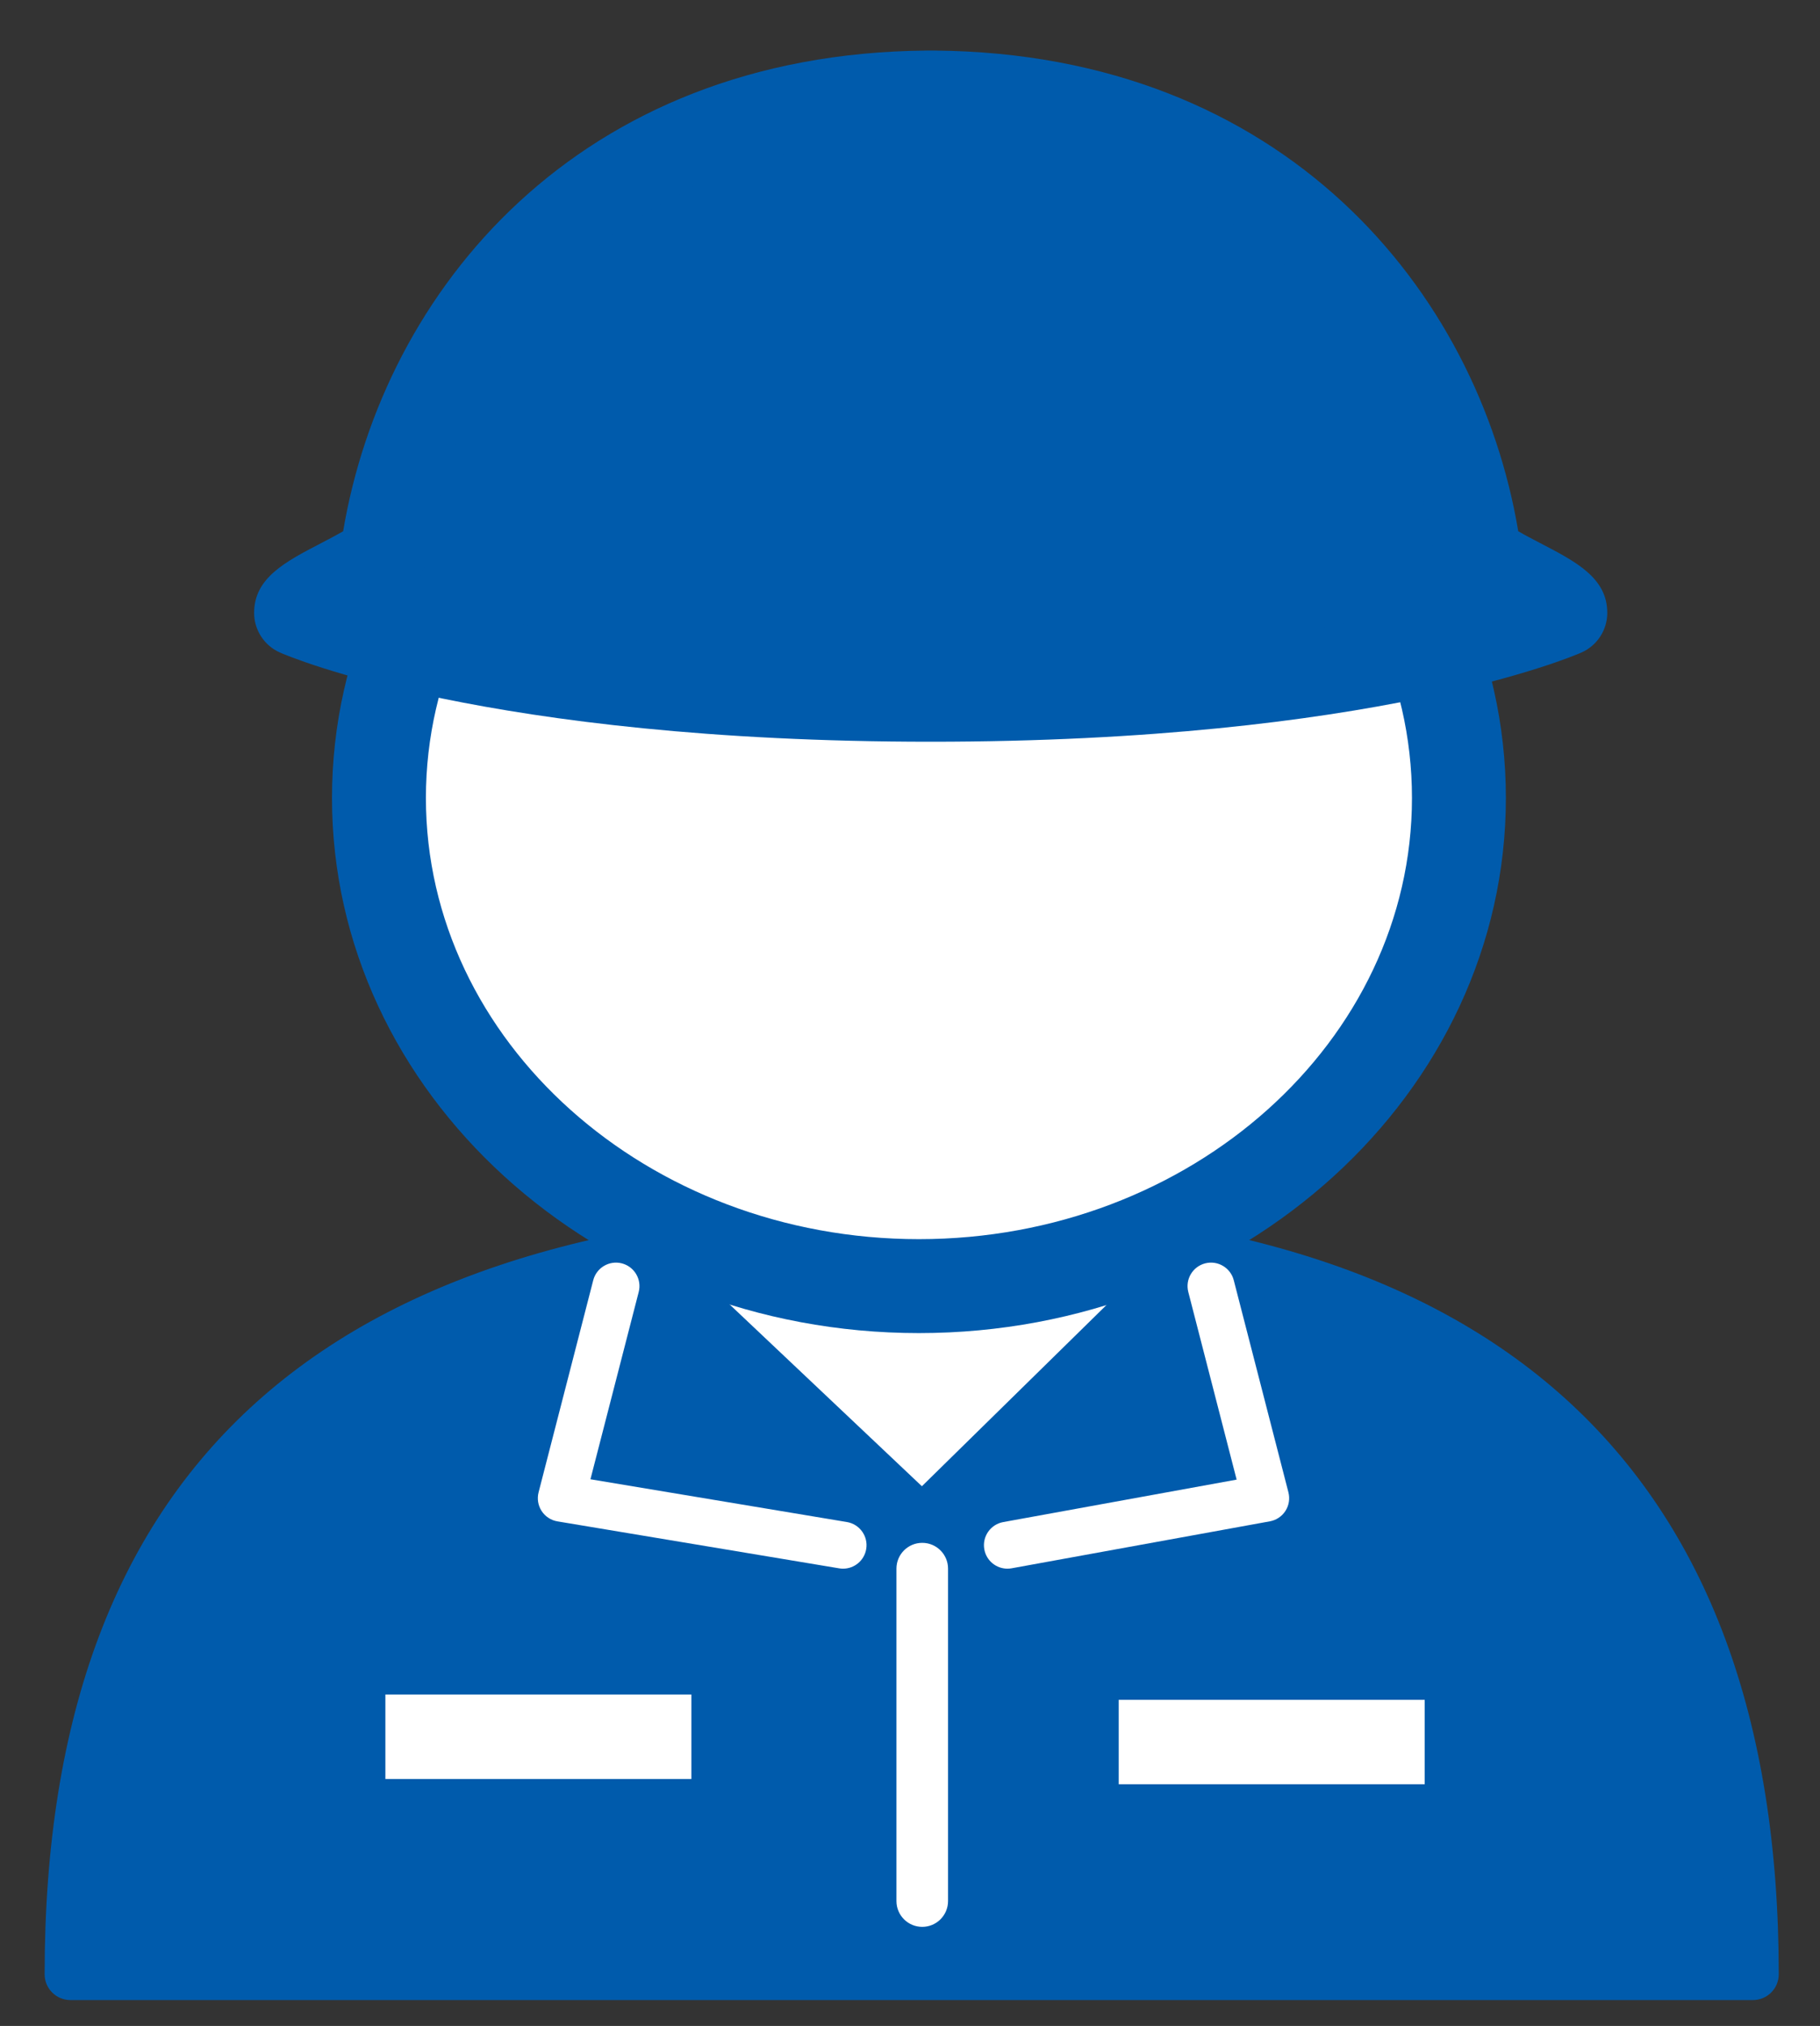
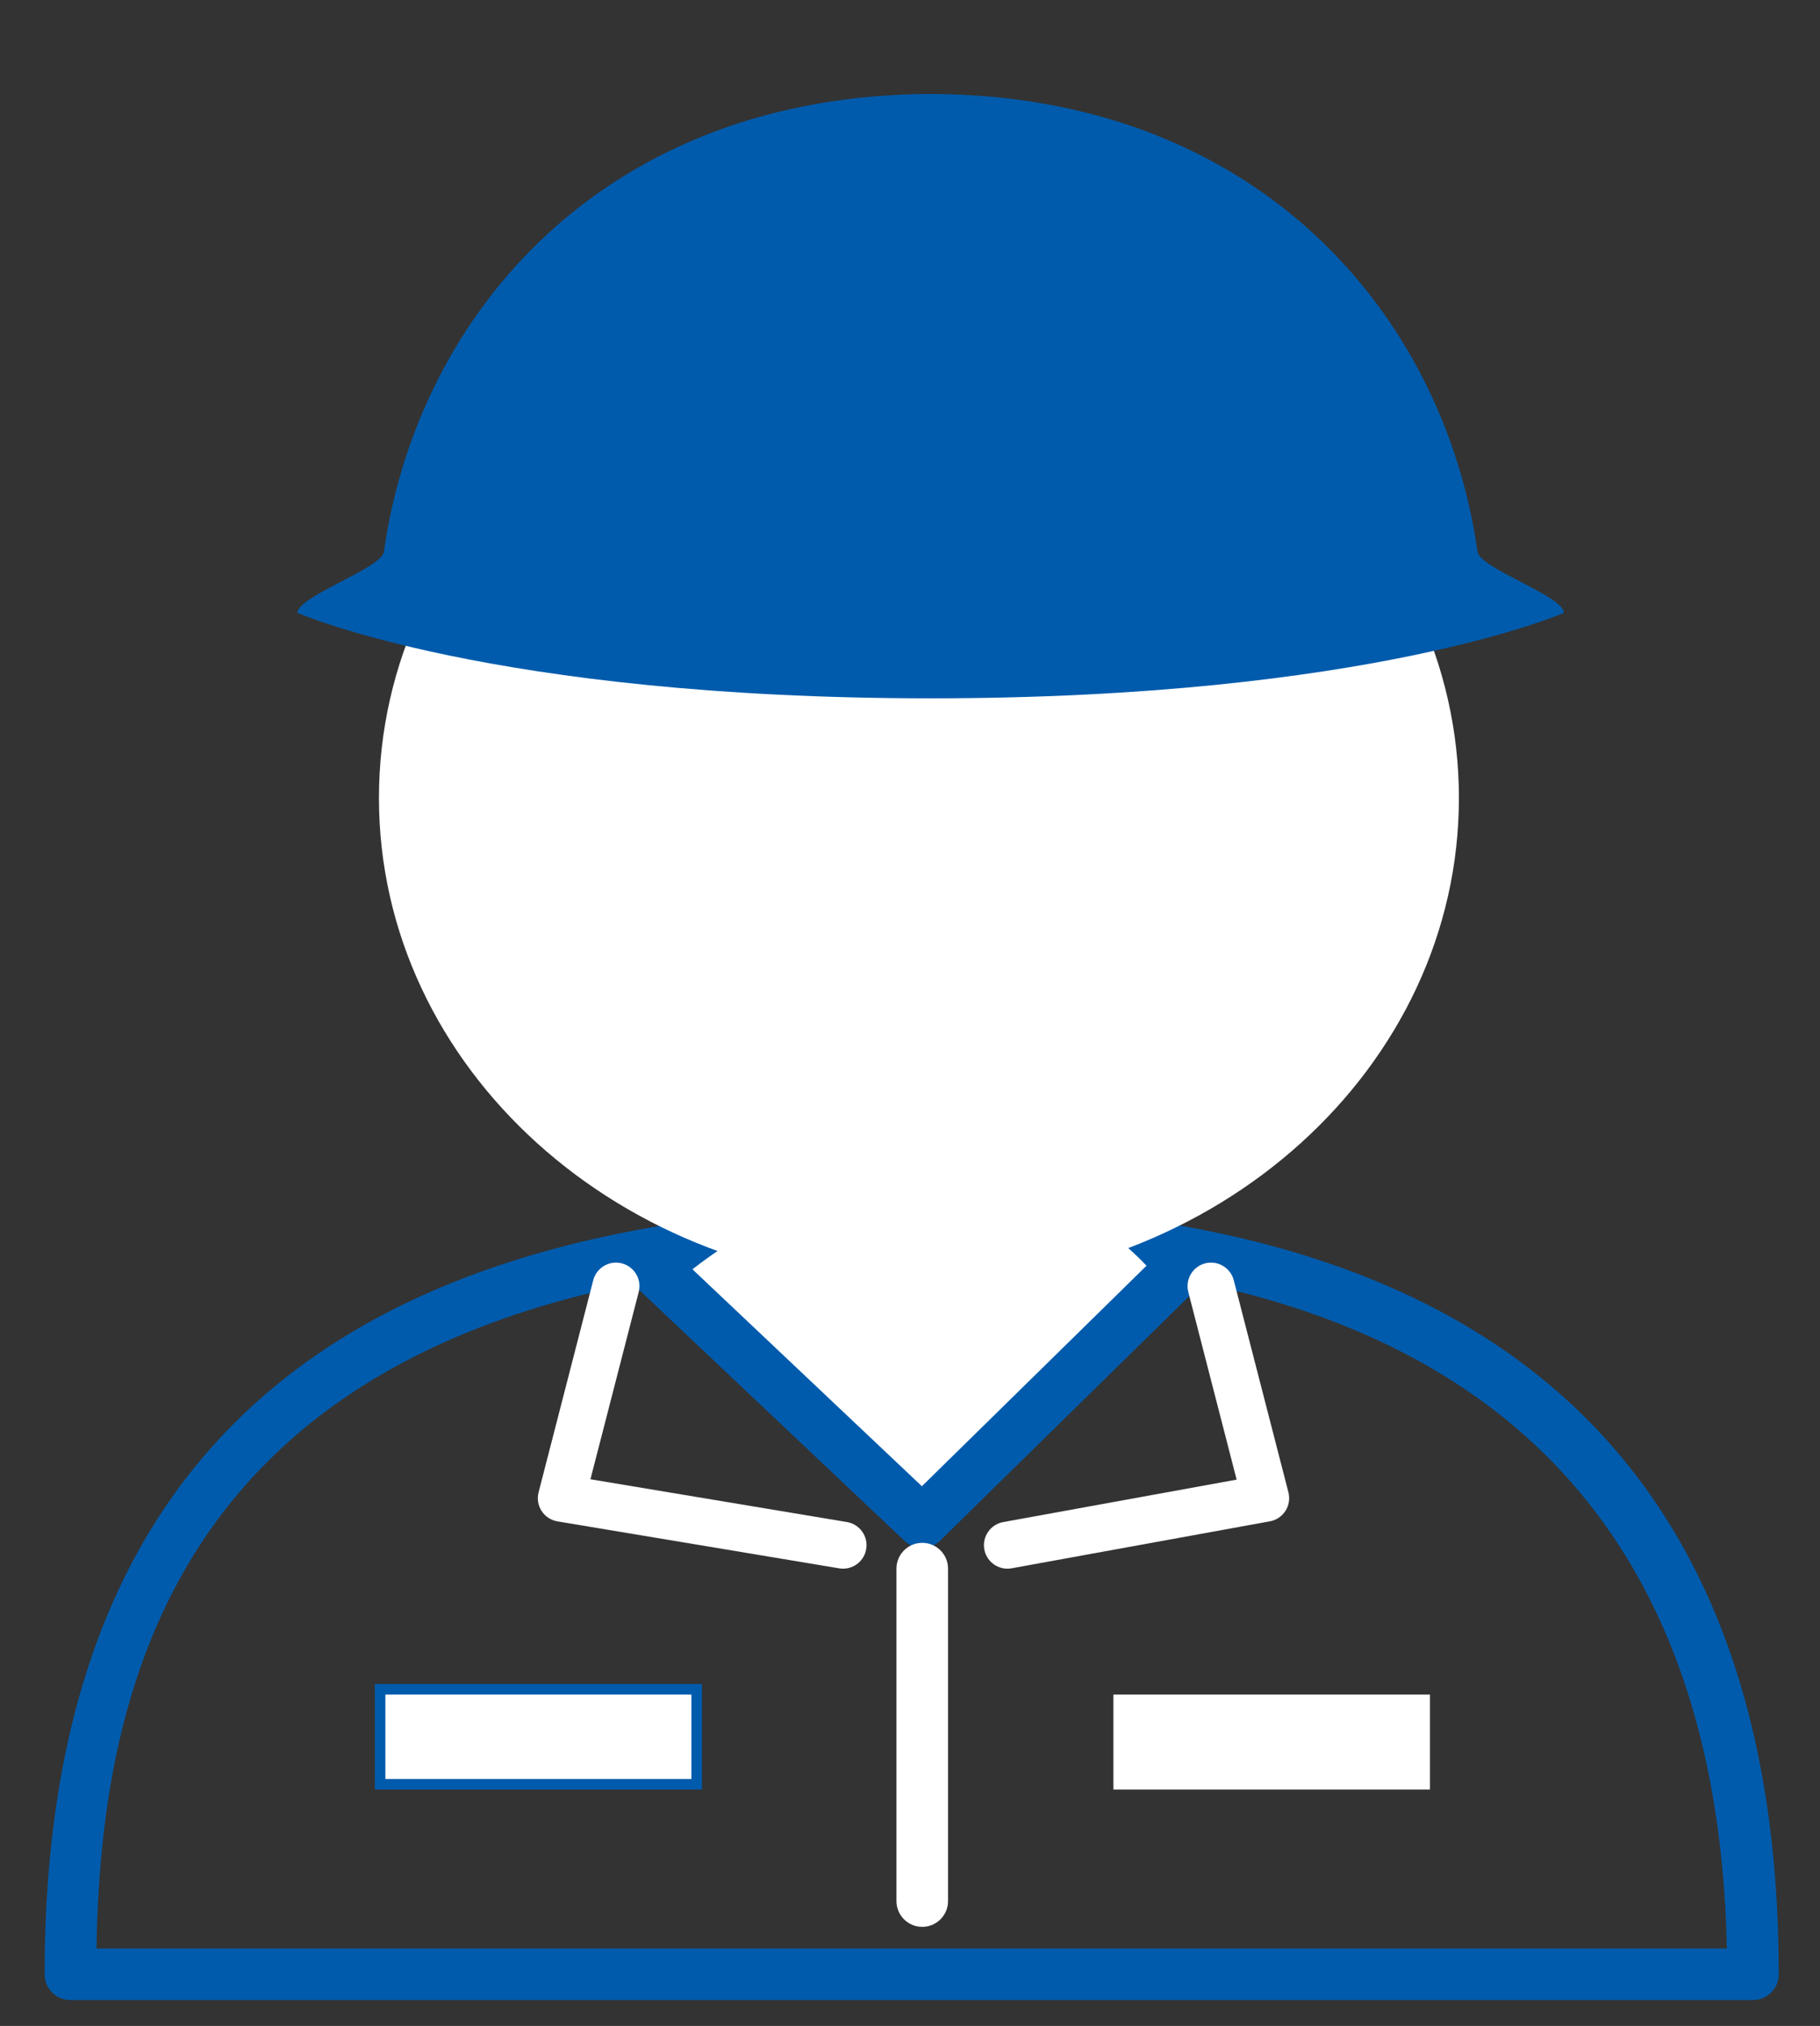
<svg xmlns="http://www.w3.org/2000/svg" version="1.1" id="レイヤー_1" x="0px" y="0px" viewBox="0 0 77.521 86.264" style="enable-background:new 0 0 77.521 86.264;" xml:space="preserve">
  <rect x="0" y="0" width="77.521" height="86.264" fill="#333333" stroke="none" />
-   <path style="fill:#005BAC;" d="M3,84.062h71.665c0-9.887-1.987-31.636-35.104-31.636S3,71.478,3,84.062" />
  <path style="fill:#005BAC;" d="M74.665,85.161H3c-0.607,0-1.099-0.492-1.099-1.099c0-22.027,12.319-32.735,37.66-32.735  c24.022,0,36.203,11.014,36.203,32.735C75.764,84.669,75.272,85.161,74.665,85.161z M4.108,82.963h69.447  c-0.41-19.535-11.841-29.438-33.994-29.438C8.656,53.525,4.324,70.001,4.108,82.963z" />
  <path style="fill:#FFFFFF;" d="M50.347,53.95L39.281,64.81L27.835,53.99C34.909,47.792,44.785,47.108,50.347,53.95" />
  <path style="fill:#005BAC;" d="M39.281,65.909c-0.271,0-0.543-0.1-0.755-0.3L27.081,54.789c-0.225-0.213-0.35-0.51-0.344-0.82  c0.006-0.309,0.142-0.602,0.375-0.806c4.188-3.669,9.361-5.54,14.205-5.13c3.96,0.334,7.378,2.141,9.884,5.224  c0.358,0.44,0.322,1.081-0.083,1.478L40.051,65.594C39.837,65.804,39.56,65.909,39.281,65.909z M29.494,54.045l9.773,9.238  l9.568-9.39c-2.044-2.152-4.688-3.416-7.705-3.67C37.229,49.895,33.048,51.278,29.494,54.045z" />
  <path style="fill:#FFFFFF;" d="M39.282,82.044c-0.607,0-1.099-0.492-1.099-1.099V66.792c0-0.607,0.492-1.099,1.099-1.099  s1.099,0.492,1.099,1.099v14.152C40.381,81.552,39.889,82.044,39.282,82.044z" />
  <rect x="16.191" y="71.928" style="fill:#FFFFFF;" width="13.483" height="4.045" />
  <path style="fill:#005BAC;" d="M29.898,76.197H15.966v-4.494h13.932V76.197z M16.415,75.748h13.034v-3.596H16.415V75.748z" />
  <rect x="47.425" y="72.152" style="fill:#FFFFFF;" width="13.483" height="4.045" />
-   <path style="fill:#005BAC;" d="M61.133,76.422H47.201v-4.494h13.933V76.422z M47.65,75.973h13.034v-3.596H47.65V75.973z" />
  <path style="fill:#FFFFFF;" d="M62.141,33.977c0,11.479-10.297,20.785-23,20.785c-12.702,0-23-9.306-23-20.785  c0-11.479,10.298-20.785,23-20.785C51.844,13.192,62.141,22.499,62.141,33.977" />
-   <path style="fill:#005BAC;" d="M39.141,56.762c-13.785,0-25-10.221-25-22.785c0-12.563,11.215-22.785,25-22.785s25,10.221,25,22.785  C64.141,46.541,52.926,56.762,39.141,56.762z M39.141,15.192c-11.58,0-21,8.427-21,18.785c0,10.358,9.42,18.785,21,18.785  s21-8.427,21-18.785C60.141,23.619,50.721,15.192,39.141,15.192z" />
  <path style="fill:#005BAC;" d="M66.613,26.095c0-0.712-3.576-1.887-3.678-2.599C61.49,13.324,53.509,4,39.53,4h0.225  C25.776,4,17.796,13.324,16.35,23.496c-0.101,0.712-3.678,1.887-3.678,2.599c0,0,8.275,3.639,26.971,3.639  C58.338,29.734,66.613,26.095,66.613,26.095" />
-   <path style="fill:#005BAC;" d="M39.643,31.582c-18.867,0-27.363-3.641-27.715-3.796c-0.671-0.295-1.104-0.958-1.104-1.691  c0-1.485,1.32-2.171,2.849-2.966c0.27-0.141,0.665-0.346,0.943-0.509C16.332,12.398,24.584,2.285,39.46,2.153  c0.023-0.001,0.046-0.001,0.07-0.001h0.225c0.023,0,0.047,0,0.07,0.001C54.701,2.285,62.954,12.398,64.668,22.62  c0.278,0.163,0.673,0.368,0.943,0.509c1.529,0.795,2.849,1.481,2.849,2.966c0,0.733-0.433,1.396-1.104,1.691  C67.004,27.941,58.509,31.582,39.643,31.582z M16.958,25.506c3.983,1.021,11.405,2.379,22.684,2.379  c11.277,0,18.699-1.359,22.683-2.379c-0.657-0.458-1.11-0.981-1.22-1.748C59.935,15.517,53.61,5.9,39.642,5.848  C25.675,5.9,19.35,15.517,18.179,23.756C18.07,24.524,17.617,25.048,16.958,25.506z" />
  <path style="fill:#FFFFFF;" d="M35.91,66.793c-0.054,0-0.11-0.004-0.166-0.014l-12-2c-0.276-0.046-0.521-0.206-0.674-0.441  c-0.153-0.235-0.2-0.523-0.13-0.795l2.328-9.031c0.138-0.535,0.684-0.856,1.218-0.719c0.535,0.138,0.857,0.683,0.719,1.218  l-2.056,7.975l10.924,1.821c0.544,0.091,0.913,0.606,0.822,1.151C36.814,66.446,36.39,66.793,35.91,66.793z" />
  <path style="fill:#FFFFFF;" d="M42.909,66.793c-0.474,0-0.895-0.338-0.983-0.821c-0.099-0.543,0.262-1.064,0.805-1.163l9.942-1.808  l-2.059-7.99c-0.138-0.535,0.184-1.08,0.719-1.218c0.534-0.137,1.08,0.184,1.218,0.719l2.328,9.031  c0.069,0.269,0.024,0.555-0.126,0.789s-0.39,0.395-0.664,0.445l-11,2C43.028,66.788,42.968,66.793,42.909,66.793z" />
</svg>